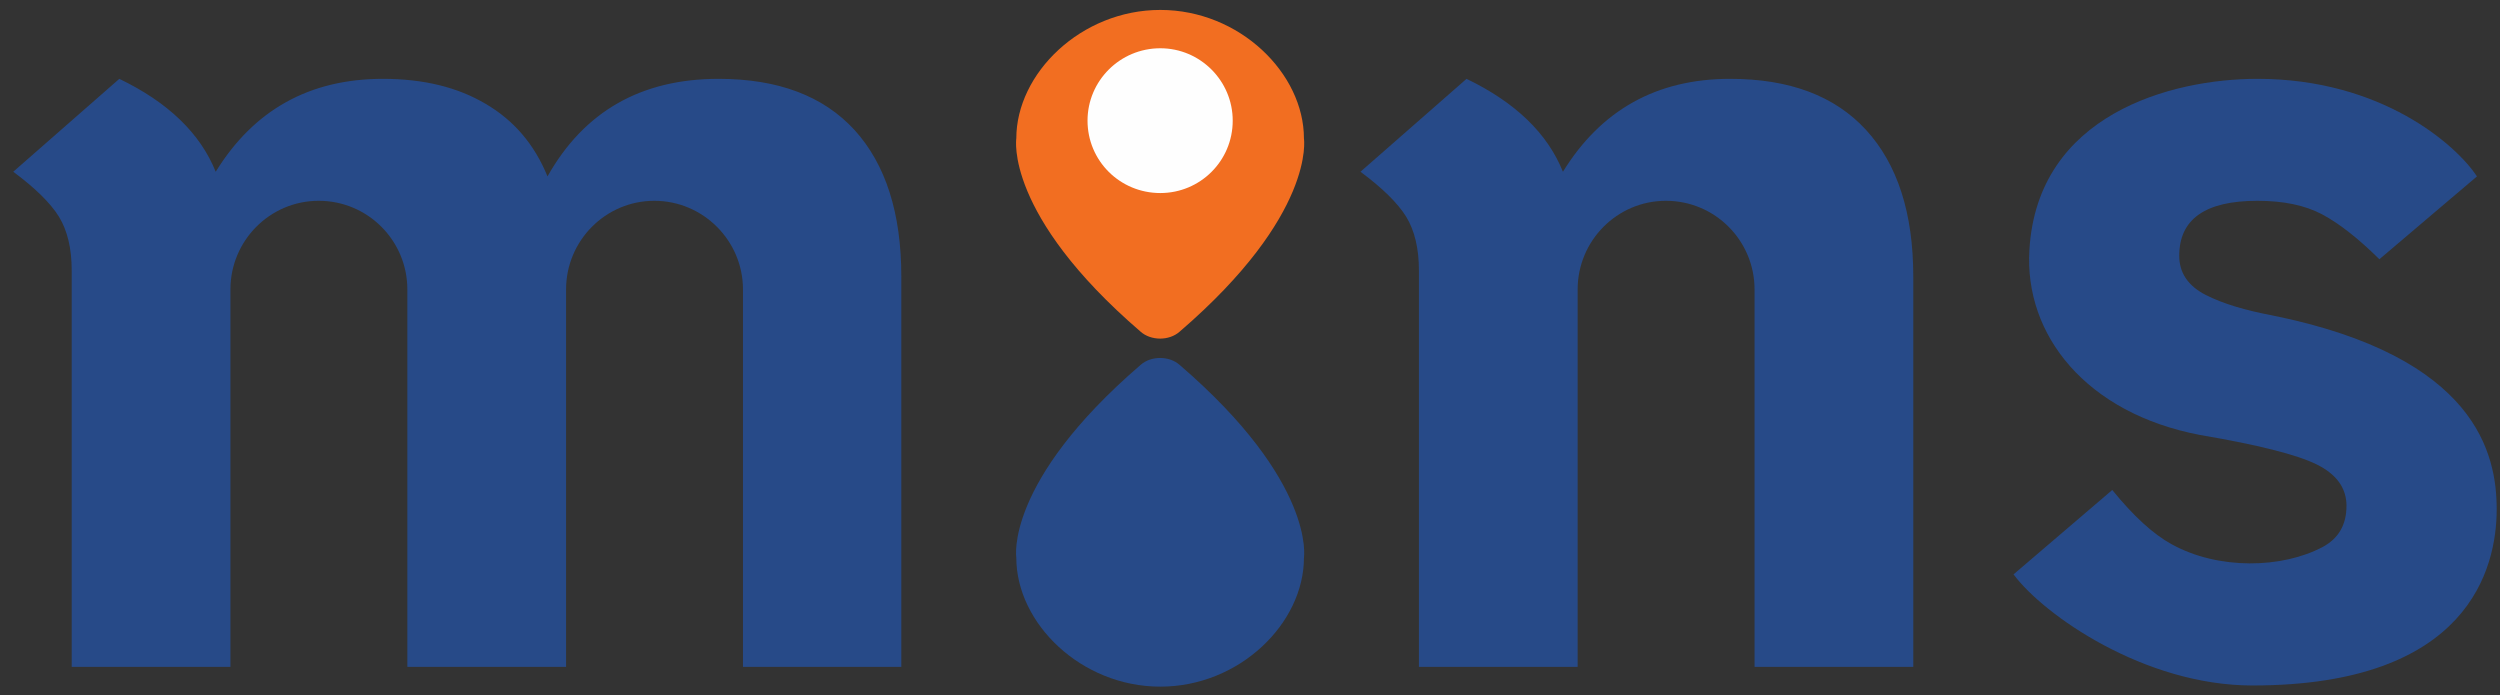
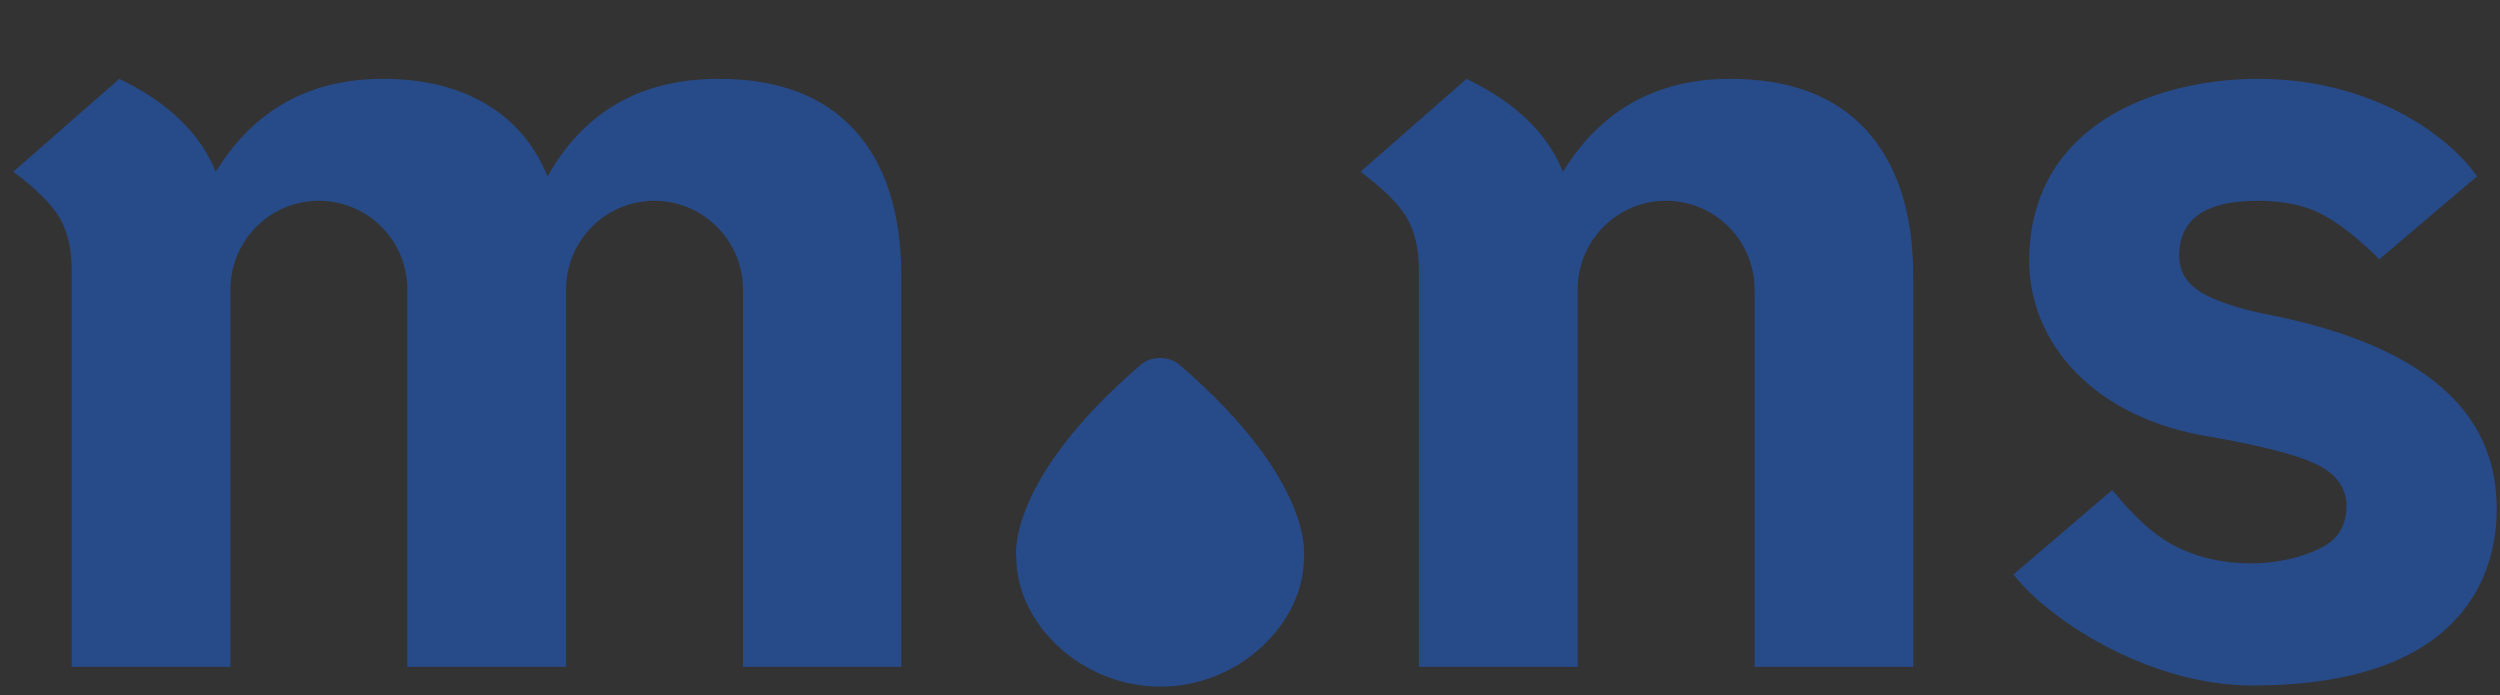
<svg xmlns="http://www.w3.org/2000/svg" width="151" height="42" viewBox="0 0 151 42" fill="none">
  <rect x="0" y="0" width="151" height="42" fill="#333333" stroke="none" />
  <path d="M121.618 34.692L127.581 29.595C128.859 31.169 130.052 32.26 131.159 32.868C133.988 34.435 137.846 34.341 140.301 33.032C141.252 32.517 141.728 31.691 141.728 30.553C141.728 29.478 141.127 28.644 139.927 28.051C138.727 27.459 136.381 26.866 132.889 26.274C126.014 24.965 122.25 20.241 122.577 15.074C123.068 6.913 131.135 4.762 136.35 4.762C143.832 4.762 148.345 8.737 149.608 10.655L143.715 15.658C142.437 14.396 141.283 13.492 140.254 12.946C139.226 12.4 137.924 12.128 136.35 12.128C133.201 12.128 131.626 13.234 131.626 15.448C131.626 16.477 132.156 17.264 133.216 17.81C134.268 18.347 135.625 18.745 137.238 19.049C149.608 21.551 150.8 27.443 150.8 30.764C150.8 34.318 149.116 41.403 136.046 41.403C129.522 41.403 123.442 37.147 121.618 34.692Z" fill="#274A88" />
  <path d="M44.876 40.28V17.482C44.876 14.536 42.468 12.128 39.522 12.128C36.575 12.128 34.191 14.536 34.191 17.482V40.28H24.604V17.482C24.604 14.536 22.219 12.128 19.249 12.128C16.303 12.128 13.918 14.536 13.918 17.482V40.28H4.331V16.337C4.331 15.011 4.074 13.928 3.559 13.086C3.045 12.26 2.125 11.356 0.8 10.374L7.207 4.762C10.153 6.181 12.094 8.051 13.029 10.374C15.336 6.633 18.703 4.762 23.131 4.762C25.578 4.762 27.651 5.269 29.35 6.282C31.049 7.28 32.289 8.737 33.068 10.655C35.282 6.726 38.727 4.762 43.403 4.762C46.989 4.762 49.724 5.791 51.611 7.849C53.497 9.922 54.44 12.876 54.44 16.711V40.28H44.876Z" fill="#274A88" />
  <path d="M105.975 40.28V17.482C105.975 14.536 103.59 12.128 100.621 12.128C97.674 12.128 95.29 14.536 95.29 17.482V40.28H85.703V16.337C85.703 15.011 85.445 13.928 84.931 13.086C84.417 12.26 83.497 11.356 82.172 10.374L88.579 4.762C91.525 6.181 93.466 8.051 94.401 10.374C96.708 6.633 100.075 4.762 104.502 4.762C108.088 4.762 110.823 5.791 112.71 7.849C114.611 9.922 115.562 12.876 115.562 16.711V40.28H105.975Z" fill="#274A88" />
-   <path d="M68.89 20.031C69.522 20.592 70.621 20.592 71.252 20.031C79.483 12.946 78.758 8.363 78.758 8.363C78.758 4.435 74.876 0.6 70.083 0.6C65.29 0.6 61.385 4.435 61.385 8.363C61.385 8.363 60.66 12.946 68.89 20.031Z" fill="#F26E21" />
  <path d="M71.252 22.042C70.621 21.481 69.522 21.481 68.89 22.042C60.66 29.127 61.385 33.687 61.385 33.687C61.385 37.638 65.29 41.473 70.083 41.473C74.876 41.473 78.758 37.638 78.758 33.687C78.758 33.687 79.483 29.127 71.252 22.042Z" fill="#274A88" />
-   <path d="M74.456 7.287C74.456 9.719 72.491 11.66 70.083 11.66C67.651 11.66 65.687 9.719 65.687 7.287C65.687 4.879 67.651 2.915 70.083 2.915C72.491 2.915 74.456 4.879 74.456 7.287Z" fill="#FEFEFE" />
</svg>